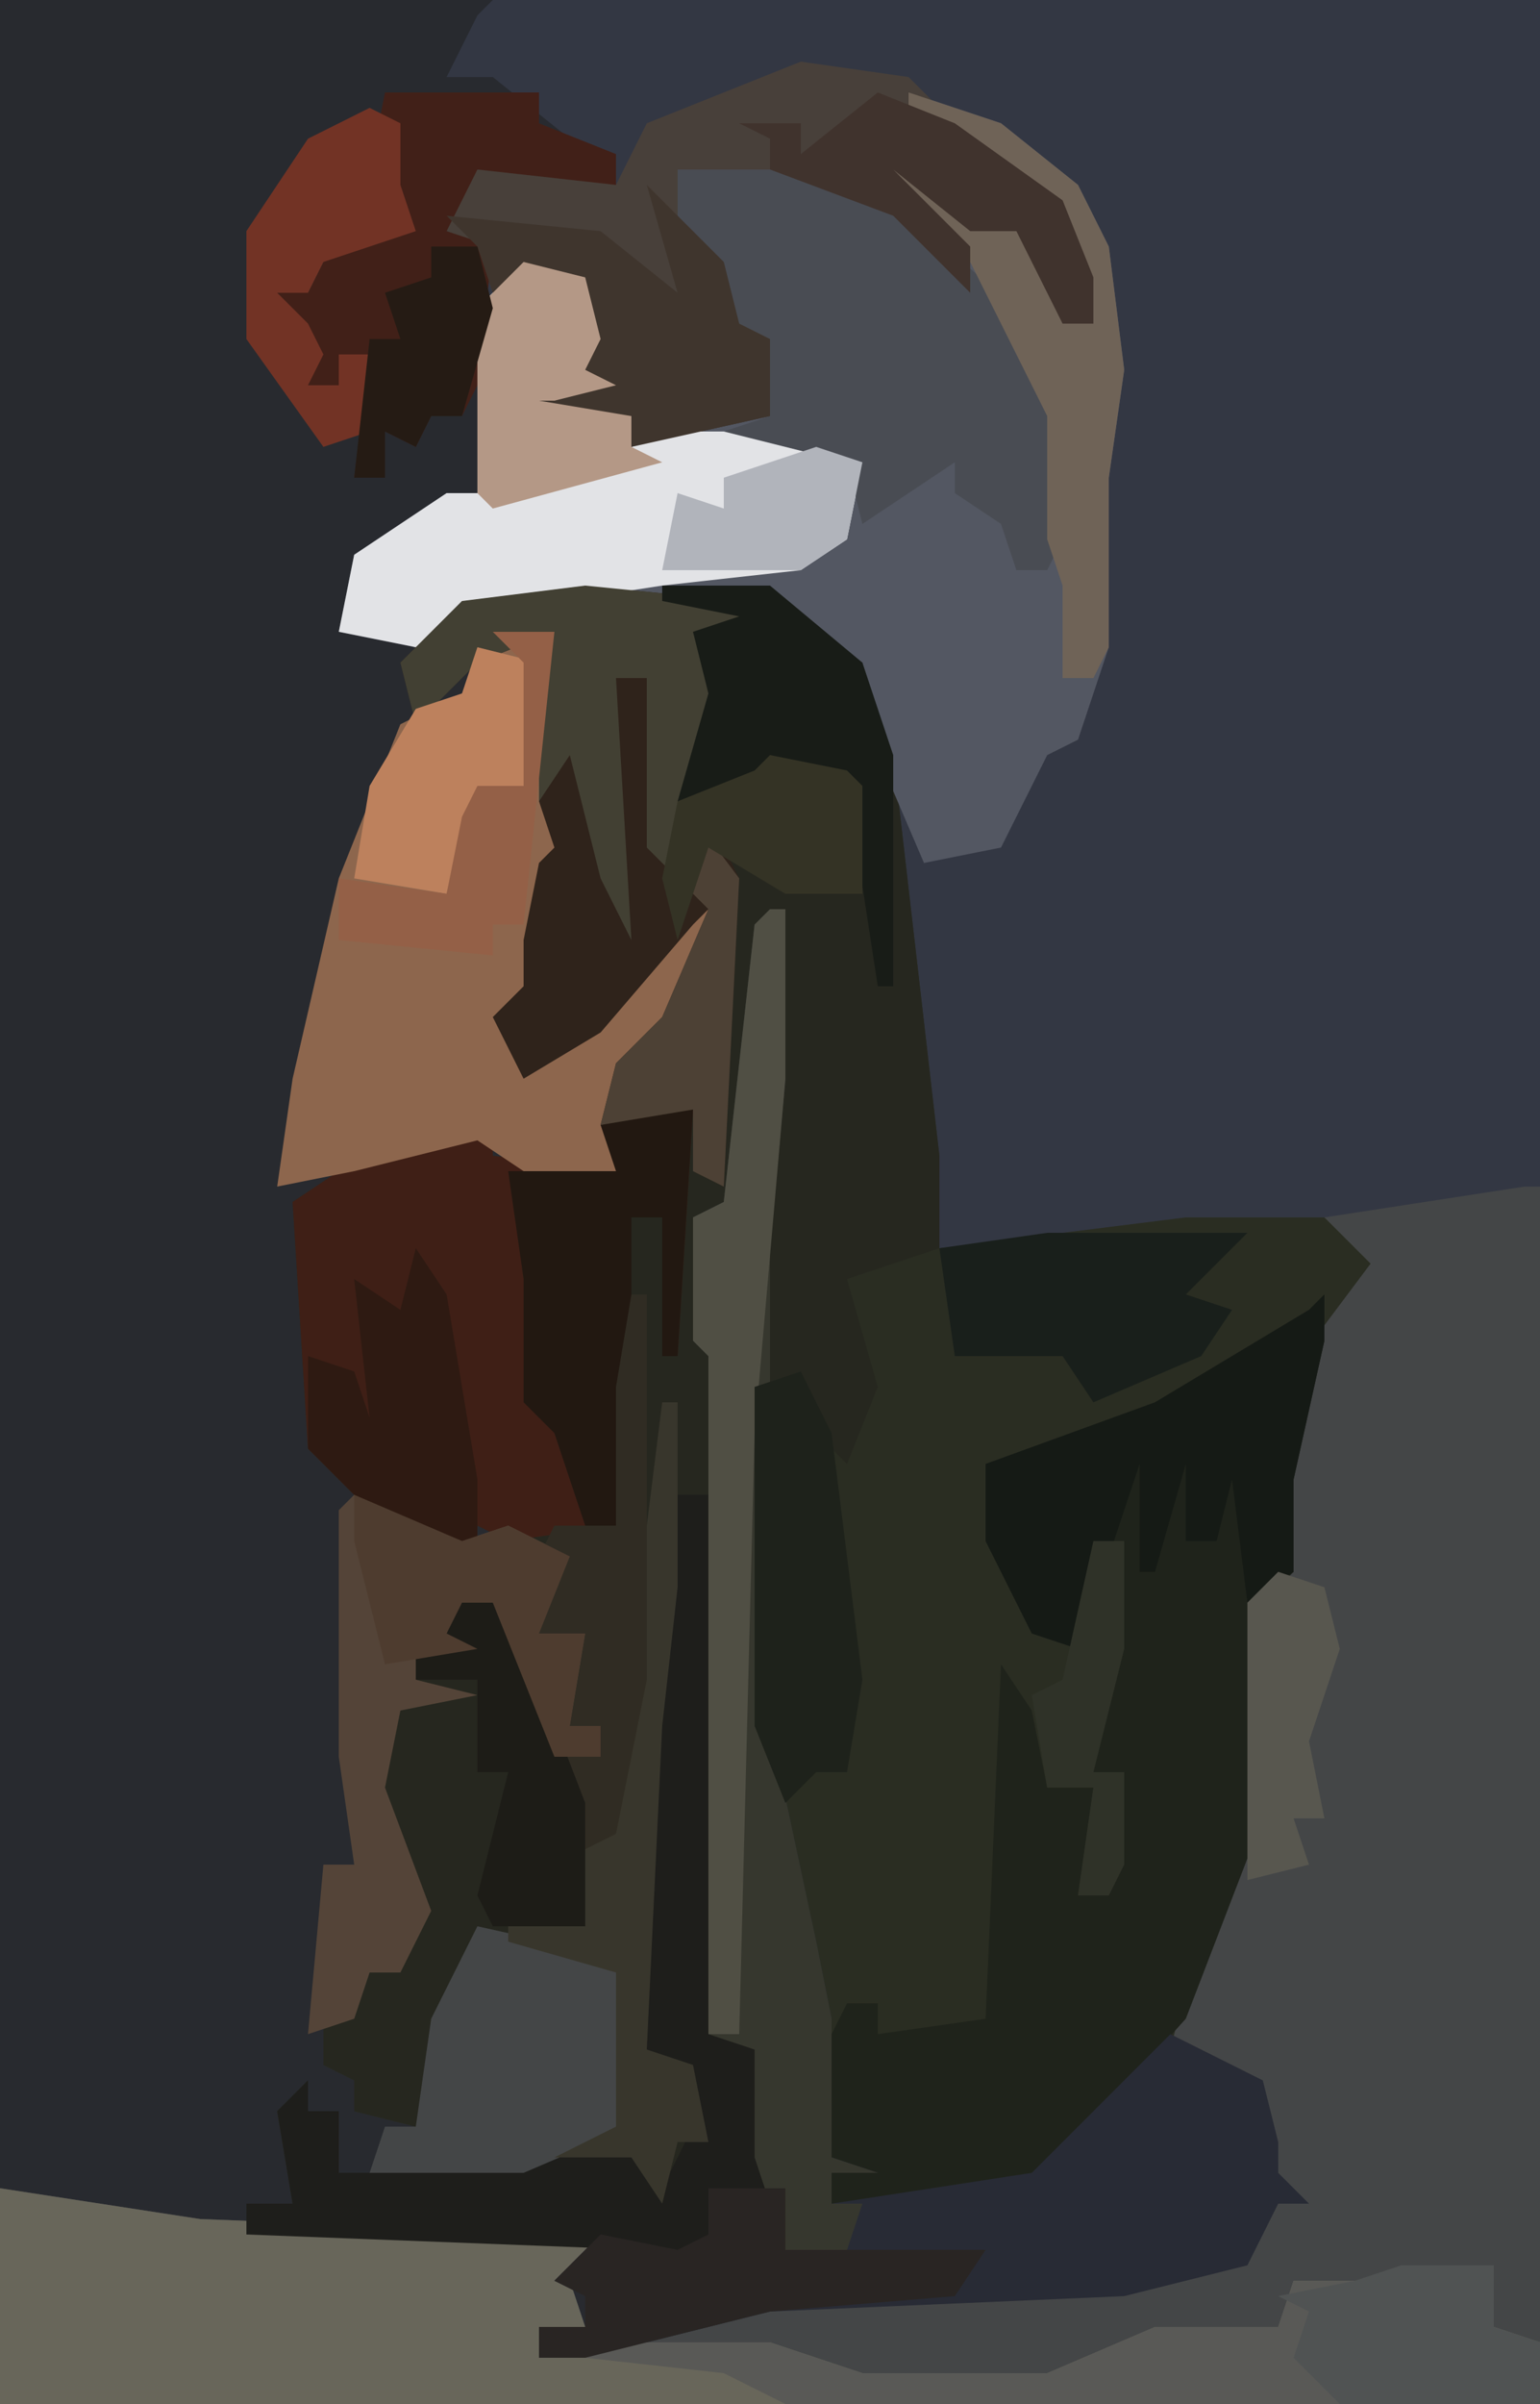
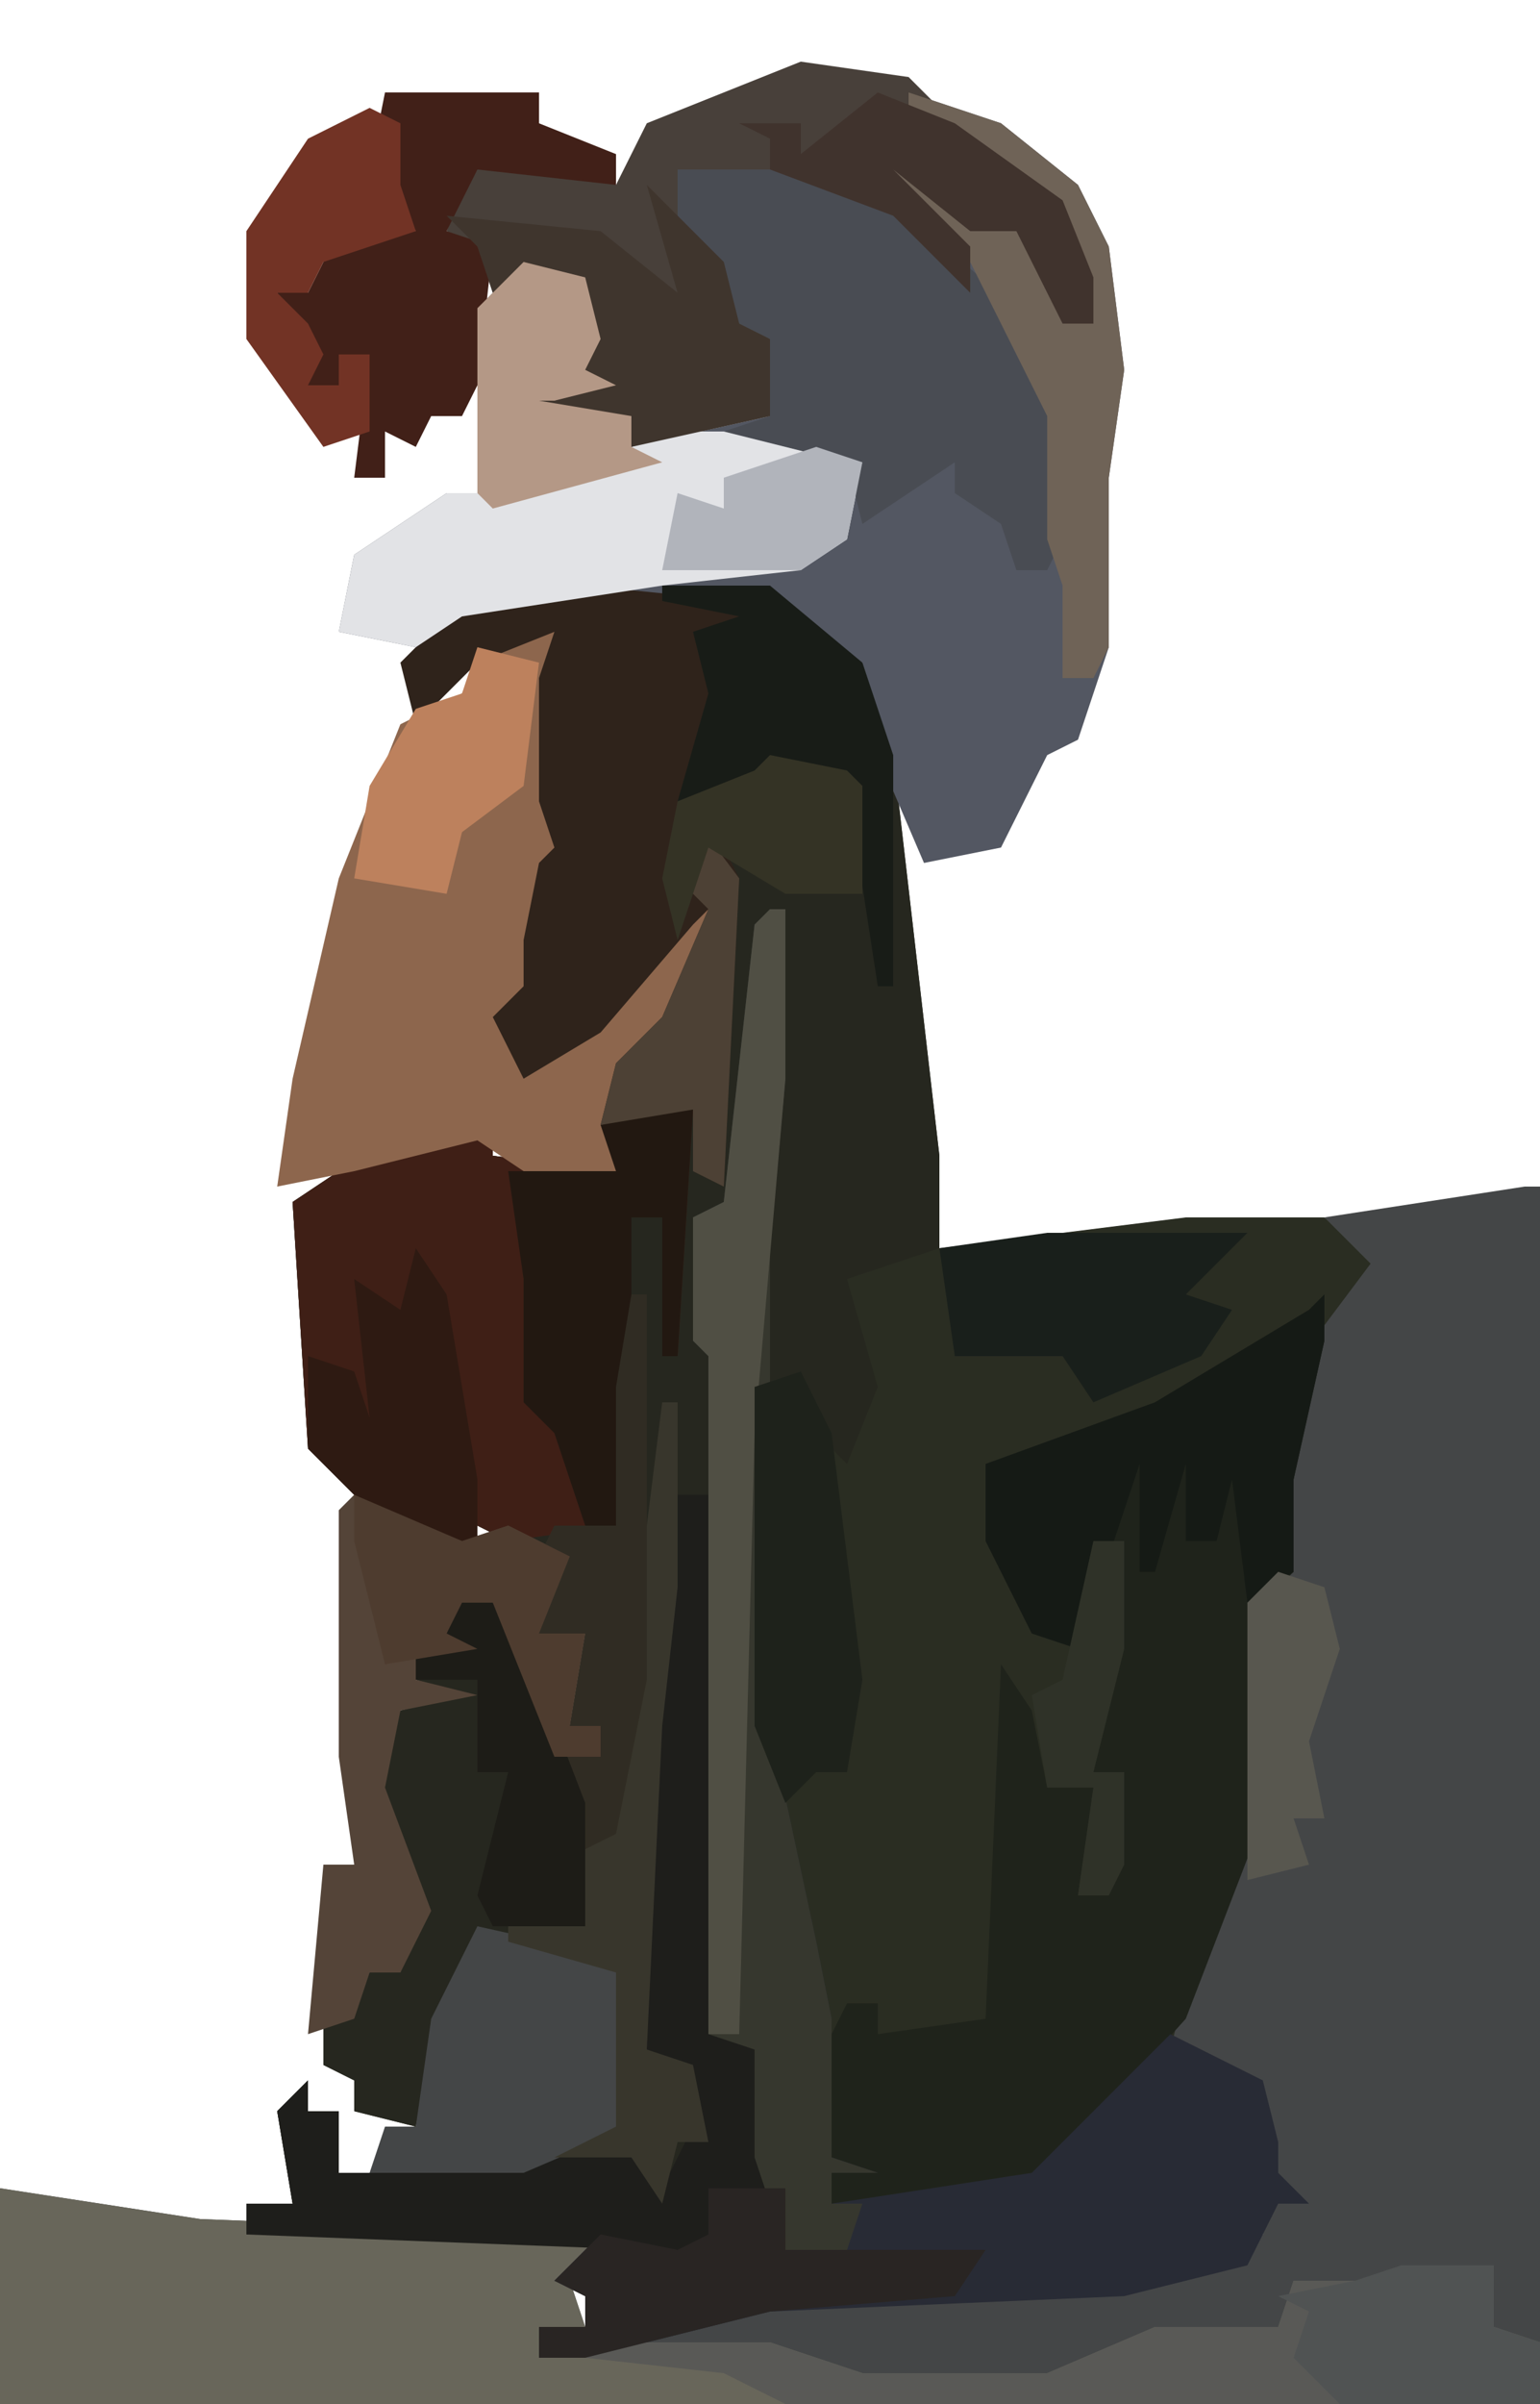
<svg xmlns="http://www.w3.org/2000/svg" version="1.1" width="100" height="156">
-   <path d="M0,0 L100,0 L100,156 L0,156 Z " fill="#282A2F" transform="translate(0,0)" />
-   <path d="M0,0 L68,0 L68,156 L-32,156 L-32,142 L-19,144 L7,145 L5,148 L6,151 L3,151 L3,153 L18,149 L41,148 L50,145 L51,142 L50,139 L49,135 L44,133 L46,125 L49,118 L49,104 L51,102 L51,93 L54,86 L57,82 L54,80 L45,80 L29,81 L26,61 L24,43 L20,41 L18,39 L6,39 L-2,40 L-5,42 L-10,41 L-9,36 L-3,32 L-1,32 L-1,16 L-3,15 L-1,10 L5,10 L8,12 L5,9 L0,5 L-3,5 L-1,1 Z M53,141 Z " fill="#333743" transform="translate(32,0)" />
  <path d="M0,0 L7,0 L13,5 L15,11 L18,37 L18,43 L34,41 L43,41 L47,44 L43,49 L41,58 L41,64 L39,66 L39,80 L34,93 L34,95 L39,97 L40,101 L40,103 L42,105 L40,105 L38,109 L30,111 L7,112 L-5,115 L-8,115 L-8,113 L-5,113 L-5,111 L-7,110 L-5,108 L-27,107 L-27,105 L-24,105 L-25,99 L-23,97 L-23,99 L-21,99 L-21,103 L-16,103 L-15,101 L-14,102 L-7,101 L-3,100 L-3,90 L-12,88 L-15,95 L-16,100 L-20,99 L-20,97 L-22,96 L-22,93 L-19,90 L-17,90 L-16,85 L-19,77 L-17,73 L-13,72 L-16,71 L-16,69 L-14,68 L-13,65 L-10,66 L-7,76 L-4,76 L-4,74 L-6,74 L-5,68 L-8,68 L-8,63 L-12,61 L-13,64 L-13,62 L-19,60 L-23,56 L-24,40 L-18,36 L-11,35 L-11,37 L-3,38 L-4,35 L2,34 L3,38 L4,19 L4,17 L13,20 L12,13 L7,12 L5,14 L1,14 L3,7 L2,3 L5,2 L0,1 Z M42,103 Z " fill="#2A2D22" transform="translate(43,38)" />
  <path d="M0,0 L1,0 L1,79 L-99,79 L-99,65 L-86,67 L-60,68 L-62,71 L-61,74 L-64,74 L-64,76 L-49,72 L-26,71 L-17,68 L-16,65 L-17,62 L-18,58 L-23,56 L-21,48 L-18,41 L-18,27 L-16,25 L-16,16 L-13,9 L-10,5 L-13,2 Z M-14,64 Z " fill="#444647" transform="translate(99,77)" />
  <path d="M0,0 L7,0 L13,5 L15,11 L18,37 L18,43 L12,45 L14,52 L12,57 L8,53 L6,52 L6,43 L7,32 L7,22 L5,44 L3,41 L3,49 L4,51 L4,94 L6,95 L7,104 L3,105 L3,108 L0,109 L-1,108 L-27,107 L-27,105 L-24,105 L-25,99 L-23,97 L-23,99 L-21,99 L-21,103 L-16,103 L-15,101 L-14,102 L-7,101 L-3,100 L-3,90 L-12,88 L-15,95 L-16,100 L-20,99 L-20,97 L-22,96 L-22,93 L-19,90 L-17,90 L-16,85 L-19,77 L-17,73 L-13,72 L-16,71 L-16,69 L-14,68 L-13,65 L-10,66 L-7,76 L-4,76 L-4,74 L-6,74 L-5,68 L-8,68 L-8,63 L-12,61 L-13,64 L-13,62 L-19,60 L-23,56 L-24,40 L-18,36 L-11,35 L-11,37 L-3,38 L-4,35 L2,34 L3,38 L4,19 L4,17 L13,20 L12,13 L7,12 L5,14 L1,14 L3,7 L2,3 L5,2 L0,1 Z " fill="#26271F" transform="translate(43,38)" />
  <path d="M0,0 L6,2 L11,6 L13,10 L14,18 L13,25 L13,36 L11,42 L9,43 L6,49 L1,50 L-2,43 L-3,37 L-7,35 L-9,33 L-21,33 L-29,34 L-32,36 L-37,35 L-36,30 L-30,26 L-28,26 L-28,14 L-25,11 L-21,12 L-20,16 L-21,18 L-19,19 L-23,20 L-24,20 L-18,21 L-18,23 L-9,21 L-9,16 L-12,15 L-13,11 L-15,8 L-15,5 L-6,5 L0,8 L4,11 L-3,5 L-1,4 L5,9 L8,9 L10,15 L12,15 L8,6 L0,1 Z " fill="#535762" transform="translate(59,6)" />
  <path d="M0,0 L0,3 L-2,12 L-2,18 L-4,20 L-4,34 L-9,47 L-18,57 L-23,59 L-32,59 L-32,48 L-31,46 L-29,46 L-29,48 L-22,47 L-21,24 L-19,27 L-18,32 L-15,32 L-16,39 L-14,39 L-13,31 L-15,31 L-14,23 L-13,16 L-15,16 L-16,23 L-19,22 L-22,16 L-22,11 L-11,7 L-1,1 Z M-17,39 Z " fill="#1F231B" transform="translate(86,84)" />
  <path d="M0,0 L13,2 L39,3 L37,6 L38,9 L35,9 L35,11 L38,10 L50,10 L56,12 L68,12 L75,9 L83,9 L84,6 L90,6 L91,5 L97,5 L97,9 L100,10 L100,14 L0,14 Z " fill="#68665A" transform="translate(0,142)" />
  <path d="M0,0 L1,0 L1,11 L0,22 L0,53 L3,67 L4,72 L4,81 L7,82 L4,82 L4,84 L17,82 L24,75 L26,73 L32,76 L33,80 L33,82 L35,84 L33,84 L31,88 L23,90 L0,91 L-12,94 L-15,94 L-15,92 L-12,92 L-12,90 L-14,89 L-11,86 L-6,87 L-4,86 L-4,83 L0,83 L-1,81 L-1,74 L-4,73 L-4,29 L-5,28 L-5,20 L-3,19 L-1,1 Z M35,82 Z " fill="#282B35" transform="translate(50,59)" />
  <path d="M0,0 L2,0 L1,16 L0,16 L0,7 L-2,7 L-2,18 L-3,27 L-10,28 L-12,27 L-13,30 L-13,28 L-19,26 L-23,22 L-24,6 L-18,2 L-11,1 L-11,3 L-3,4 L-4,1 Z " fill="#3F1F16" transform="translate(43,72)" />
  <path d="M0,0 L4,0 L4,11 L5,17 L4,20 L2,22 L2,25 L2,28 L10,22 L13,17 L15,18 L10,28 L8,29 L8,35 L2,35 L-1,33 L-9,35 L-14,36 L-13,29 L-10,16 L-6,6 L-2,4 Z " fill="#8D664D" transform="translate(32,41)" />
  <path d="M0,0 L10,1 L11,3 L7,3 L9,8 L6,14 L11,12 L15,11 L18,13 L18,20 L13,20 L9,17 L10,19 L9,39 L7,38 L7,34 L1,35 L2,31 L5,28 L8,21 L7,22 L1,29 L-4,32 L-6,28 L-4,26 L-4,23 L-3,18 L-2,17 L-3,14 L-3,6 L-2,3 L-7,5 L-11,9 L-12,5 L-8,1 Z " fill="#2F231B" transform="translate(38,38)" />
  <path d="M0,0 L7,1 L11,5 L17,9 L19,14 L19,17 L17,17 L14,11 L11,11 L6,7 L11,12 L11,15 L6,10 L1,8 L-8,7 L-4,14 L-4,17 L-2,18 L-2,23 L-11,25 L-11,23 L-17,23 L-18,20 L-16,18 L-16,22 L-14,20 L-15,14 L-20,15 L-21,12 L-23,11 L-21,6 L-15,6 L-12,8 L-10,4 Z " fill="#48403A" transform="translate(52,4)" />
  <path d="M0,0 L4,1 L5,5 L4,7 L6,8 L2,9 L1,9 L7,10 L7,12 L9,11 L19,11 L22,13 L21,18 L18,20 L9,21 L-4,23 L-7,25 L-12,24 L-11,19 L-5,15 L-3,15 L-3,3 Z " fill="#E2E3E6" transform="translate(34,17)" />
  <path d="M0,0 L9,0 L15,3 L22,9 L25,16 L25,24 L24,26 L22,26 L21,23 L18,21 L18,19 L12,23 L11,19 L3,17 L6,16 L6,11 L3,10 L2,6 L0,3 Z " fill="#494C53" transform="translate(44,11)" />
  <path d="M0,0 L2,0 L3,2 L3,35 L5,36 L6,45 L2,46 L2,49 L-1,50 L-2,49 L-28,48 L-28,46 L-25,46 L-26,40 L-24,38 L-24,40 L-22,40 L-22,44 L-17,44 L-16,42 L-15,43 L-2,42 L-1,45 L1,41 L0,37 L-2,36 L-2,15 Z " fill="#1E1E1B" transform="translate(44,97)" />
  <path d="M0,0 L1,0 L1,11 L0,22 L0,53 L3,67 L4,72 L4,81 L7,82 L4,82 L4,84 L6,84 L5,87 L1,87 L-1,81 L-1,74 L-4,73 L-4,29 L-5,28 L-5,20 L-3,19 L-1,1 Z " fill="#36372E" transform="translate(50,59)" />
  <path d="M0,0 L6,0 L6,4 L9,5 L9,9 L-40,9 L-44,7 L-53,6 L-53,5 L-41,5 L-35,7 L-23,7 L-16,4 L-8,4 L-7,1 L-1,1 Z " fill="#595956" transform="translate(91,147)" />
  <path d="M0,0 L7,3 L10,2 L14,4 L12,9 L15,9 L14,15 L16,15 L16,17 L13,17 L9,7 L7,7 L6,9 L8,10 L4,10 L4,12 L8,13 L3,14 L2,19 L5,27 L3,31 L1,31 L0,34 L-3,35 L-2,24 L0,24 L-1,17 L-1,1 Z " fill="#544438" transform="translate(23,97)" />
  <path d="M0,0 L10,0 L10,2 L15,4 L15,6 L6,5 L4,9 L7,10 L6,19 L5,21 L3,21 L2,23 L0,22 L0,25 L-2,25 L-1,17 L-3,17 L-3,19 L-5,19 L-6,16 L-7,13 L-5,13 L-3,9 L2,9 L-1,5 Z " fill="#412018" transform="translate(25,6)" />
  <path d="M0,0 L9,2 L10,3 L10,13 L3,16 L-2,16 L-4,16 L-7,16 L-6,13 L-4,13 L-3,6 Z " fill="#444647" transform="translate(31,125)" />
  <path d="M0,0 L0,3 L-2,12 L-2,18 L-5,20 L-6,12 L-7,16 L-9,16 L-9,11 L-11,18 L-12,18 L-12,11 L-16,23 L-19,22 L-22,16 L-22,11 L-11,7 L-1,1 Z " fill="#151A15" transform="translate(86,84)" />
-   <path d="M0,0 L10,1 L11,3 L7,3 L9,8 L7,12 L6,19 L4,17 L4,6 L2,6 L3,23 L1,19 L-1,11 L-3,14 L-3,6 L-2,3 L-7,5 L-11,9 L-12,5 L-8,1 Z " fill="#424033" transform="translate(38,38)" />
  <path d="M0,0 L2,0 L1,16 L0,16 L0,7 L-2,7 L-2,18 L-3,27 L-5,27 L-7,21 L-9,19 L-9,11 L-10,4 L-3,4 L-4,1 Z " fill="#221811" transform="translate(43,72)" />
  <path d="M0,0 L5,5 L6,9 L8,10 L8,15 L-1,17 L-1,15 L-7,15 L-8,12 L-6,10 L-6,14 L-4,12 L-5,6 L-10,7 L-11,4 L-13,2 L-3,3 L2,7 Z " fill="#3F352D" transform="translate(42,12)" />
  <path d="M0,0 L1,0 L1,11 L-1,34 L-2,73 L-4,73 L-4,29 L-5,28 L-5,20 L-3,19 L-1,1 Z " fill="#504F44" transform="translate(50,59)" />
  <path d="M0,0 L2,4 L4,20 L3,26 L1,26 L-1,28 L-3,23 L-3,1 Z " fill="#1E221B" transform="translate(52,89)" />
  <path d="M0,0 L13,0 L9,4 L12,5 L10,8 L3,11 L1,8 L-6,8 L-7,1 Z " fill="#191F1B" transform="translate(68,80)" />
  <path d="M0,0 L7,0 L13,5 L15,11 L15,26 L14,26 L12,13 L7,12 L5,14 L1,14 L3,7 L2,3 L5,2 L0,1 Z " fill="#181C17" transform="translate(43,38)" />
  <path d="M0,0 L5,0 L5,4 L18,4 L16,7 L4,8 L-8,11 L-11,11 L-11,9 L-8,9 L-8,7 L-10,6 L-7,3 L-2,4 L0,3 Z " fill="#292523" transform="translate(46,142)" />
  <path d="M0,0 L6,2 L11,6 L13,10 L14,18 L13,25 L13,36 L12,38 L10,38 L10,32 L9,29 L9,21 L4,11 L-3,5 L-1,4 L5,9 L8,9 L10,15 L12,15 L8,6 L0,1 Z " fill="#6F6357" transform="translate(59,6)" />
  <path d="M0,0 L1,0 L1,12 L0,21 L-1,42 L2,43 L3,48 L1,48 L0,52 L-2,49 L-7,49 L-3,47 L-3,37 L-10,35 L-10,34 L-5,34 L-5,29 L-3,24 Z " fill="#38362C" transform="translate(43,91)" />
  <path d="M0,0 L6,0 L6,4 L9,5 L9,9 L-4,9 L-7,6 L-6,3 L-8,2 L-3,1 Z " fill="#505353" transform="translate(91,147)" />
  <path d="M0,0 L2,3 L4,15 L4,21 L3,19 L-3,17 L-7,13 L-7,7 L-4,8 L-3,11 L-4,2 L-1,4 Z " fill="#2E1A12" transform="translate(27,81)" />
  <path d="M0,0 L1,0 L1,25 L-1,35 L-3,36 L-5,30 L-2,30 L-2,28 L-4,28 L-3,22 L-6,22 L-6,17 L-5,15 L-1,15 L-1,6 Z " fill="#302C23" transform="translate(41,84)" />
  <path d="M0,0 L3,1 L8,14 L8,22 L2,22 L1,20 L3,12 L1,12 L1,6 L-3,6 L-3,4 L-1,3 Z " fill="#1D1C17" transform="translate(30,103)" />
  <path d="M0,0 L4,1 L5,5 L4,7 L6,8 L2,9 L1,9 L7,10 L7,12 L9,13 L-2,16 L-3,15 L-3,3 Z " fill="#B49886" transform="translate(34,17)" />
  <path d="M0,0 L4,1 L3,9 L-1,12 L-2,16 L-8,15 L-7,9 L-4,4 L-1,3 Z " fill="#BD815D" transform="translate(31,42)" />
  <path d="M0,0 L2,1 L2,5 L3,8 L-3,10 L-4,12 L-6,12 L-4,14 L-3,16 L-4,18 L-2,18 L-2,16 L0,16 L0,21 L-3,22 L-8,15 L-8,8 L-4,2 Z " fill="#723325" transform="translate(24,7)" />
  <path d="M0,0 L5,2 L12,7 L14,12 L14,15 L12,15 L9,9 L6,9 L1,5 L6,10 L6,13 L1,8 L-7,5 L-7,3 L-9,2 L-5,2 L-5,4 Z " fill="#40332D" transform="translate(57,6)" />
  <path d="M0,0 L7,3 L10,2 L14,4 L12,9 L15,9 L14,15 L16,15 L16,17 L13,17 L9,7 L7,7 L6,9 L8,10 L2,11 L0,3 Z " fill="#4E3C2F" transform="translate(23,97)" />
-   <path d="M0,0 L4,0 L2,19 L0,19 L0,21 L-10,20 L-10,16 L-3,17 L-2,12 L-1,10 L2,10 L2,2 Z " fill="#946047" transform="translate(32,41)" />
  <path d="M0,0 L3,1 L4,5 L2,11 L3,16 L1,16 L2,19 L-2,20 L-2,2 Z " fill="#58574F" transform="translate(83,102)" />
-   <path d="M0,0 L3,4 L2,24 L0,23 L0,19 L-6,20 L-5,16 L-2,13 L1,6 L0,5 Z " fill="#4D4135" transform="translate(45,53)" />
+   <path d="M0,0 L3,4 L2,24 L0,23 L0,19 L-6,20 L-5,16 L-2,13 L1,6 L0,5 " fill="#4D4135" transform="translate(45,53)" />
  <path d="M0,0 L5,1 L6,2 L6,9 L1,9 L-4,6 L-6,12 L-7,8 L-6,3 L-1,1 Z " fill="#343325" transform="translate(50,49)" />
-   <path d="M0,0 L3,0 L4,4 L2,11 L0,11 L-1,13 L-3,12 L-3,15 L-5,15 L-4,6 L-2,6 L-3,3 L0,2 Z " fill="#251B14" transform="translate(28,16)" />
  <path d="M0,0 L3,1 L2,6 L-1,8 L-10,8 L-9,3 L-6,4 L-6,2 Z " fill="#B1B4BB" transform="translate(53,29)" />
  <path d="M0,0 L2,0 L2,7 L0,15 L2,15 L2,21 L1,23 L-1,23 L0,16 L-3,16 L-4,10 L-2,9 Z M-2,23 Z " fill="#2F3228" transform="translate(71,100)" />
</svg>